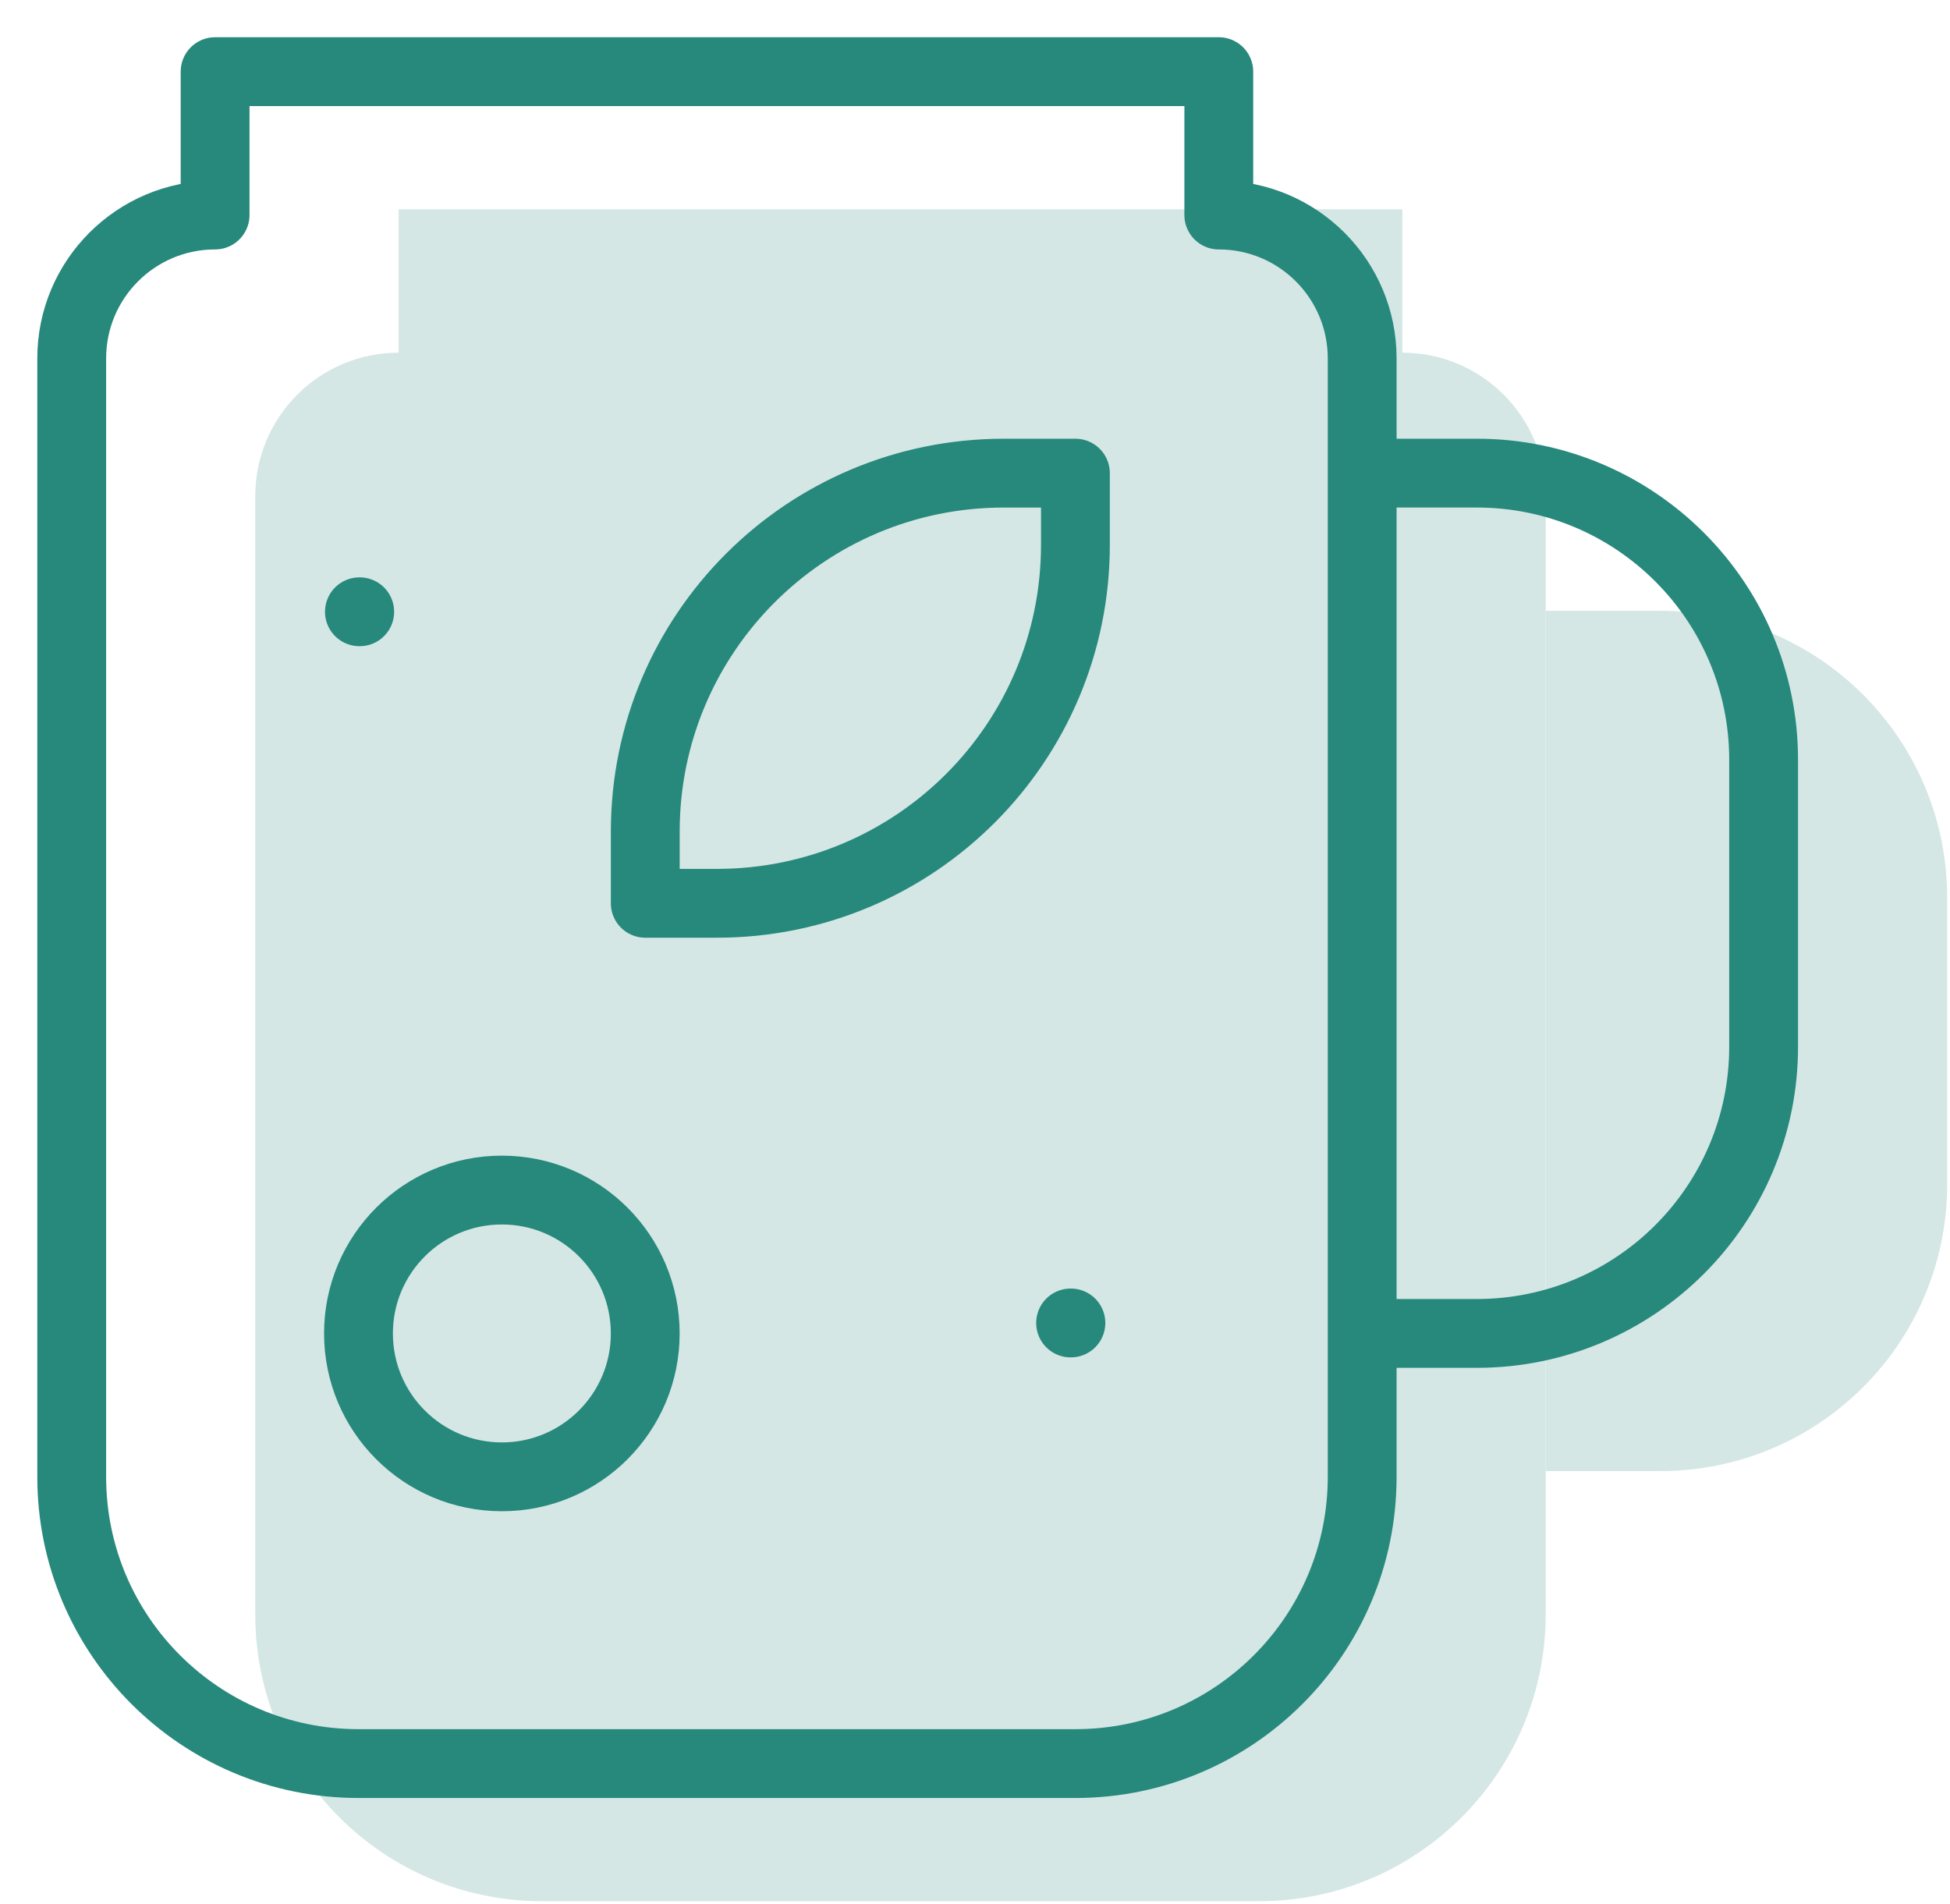
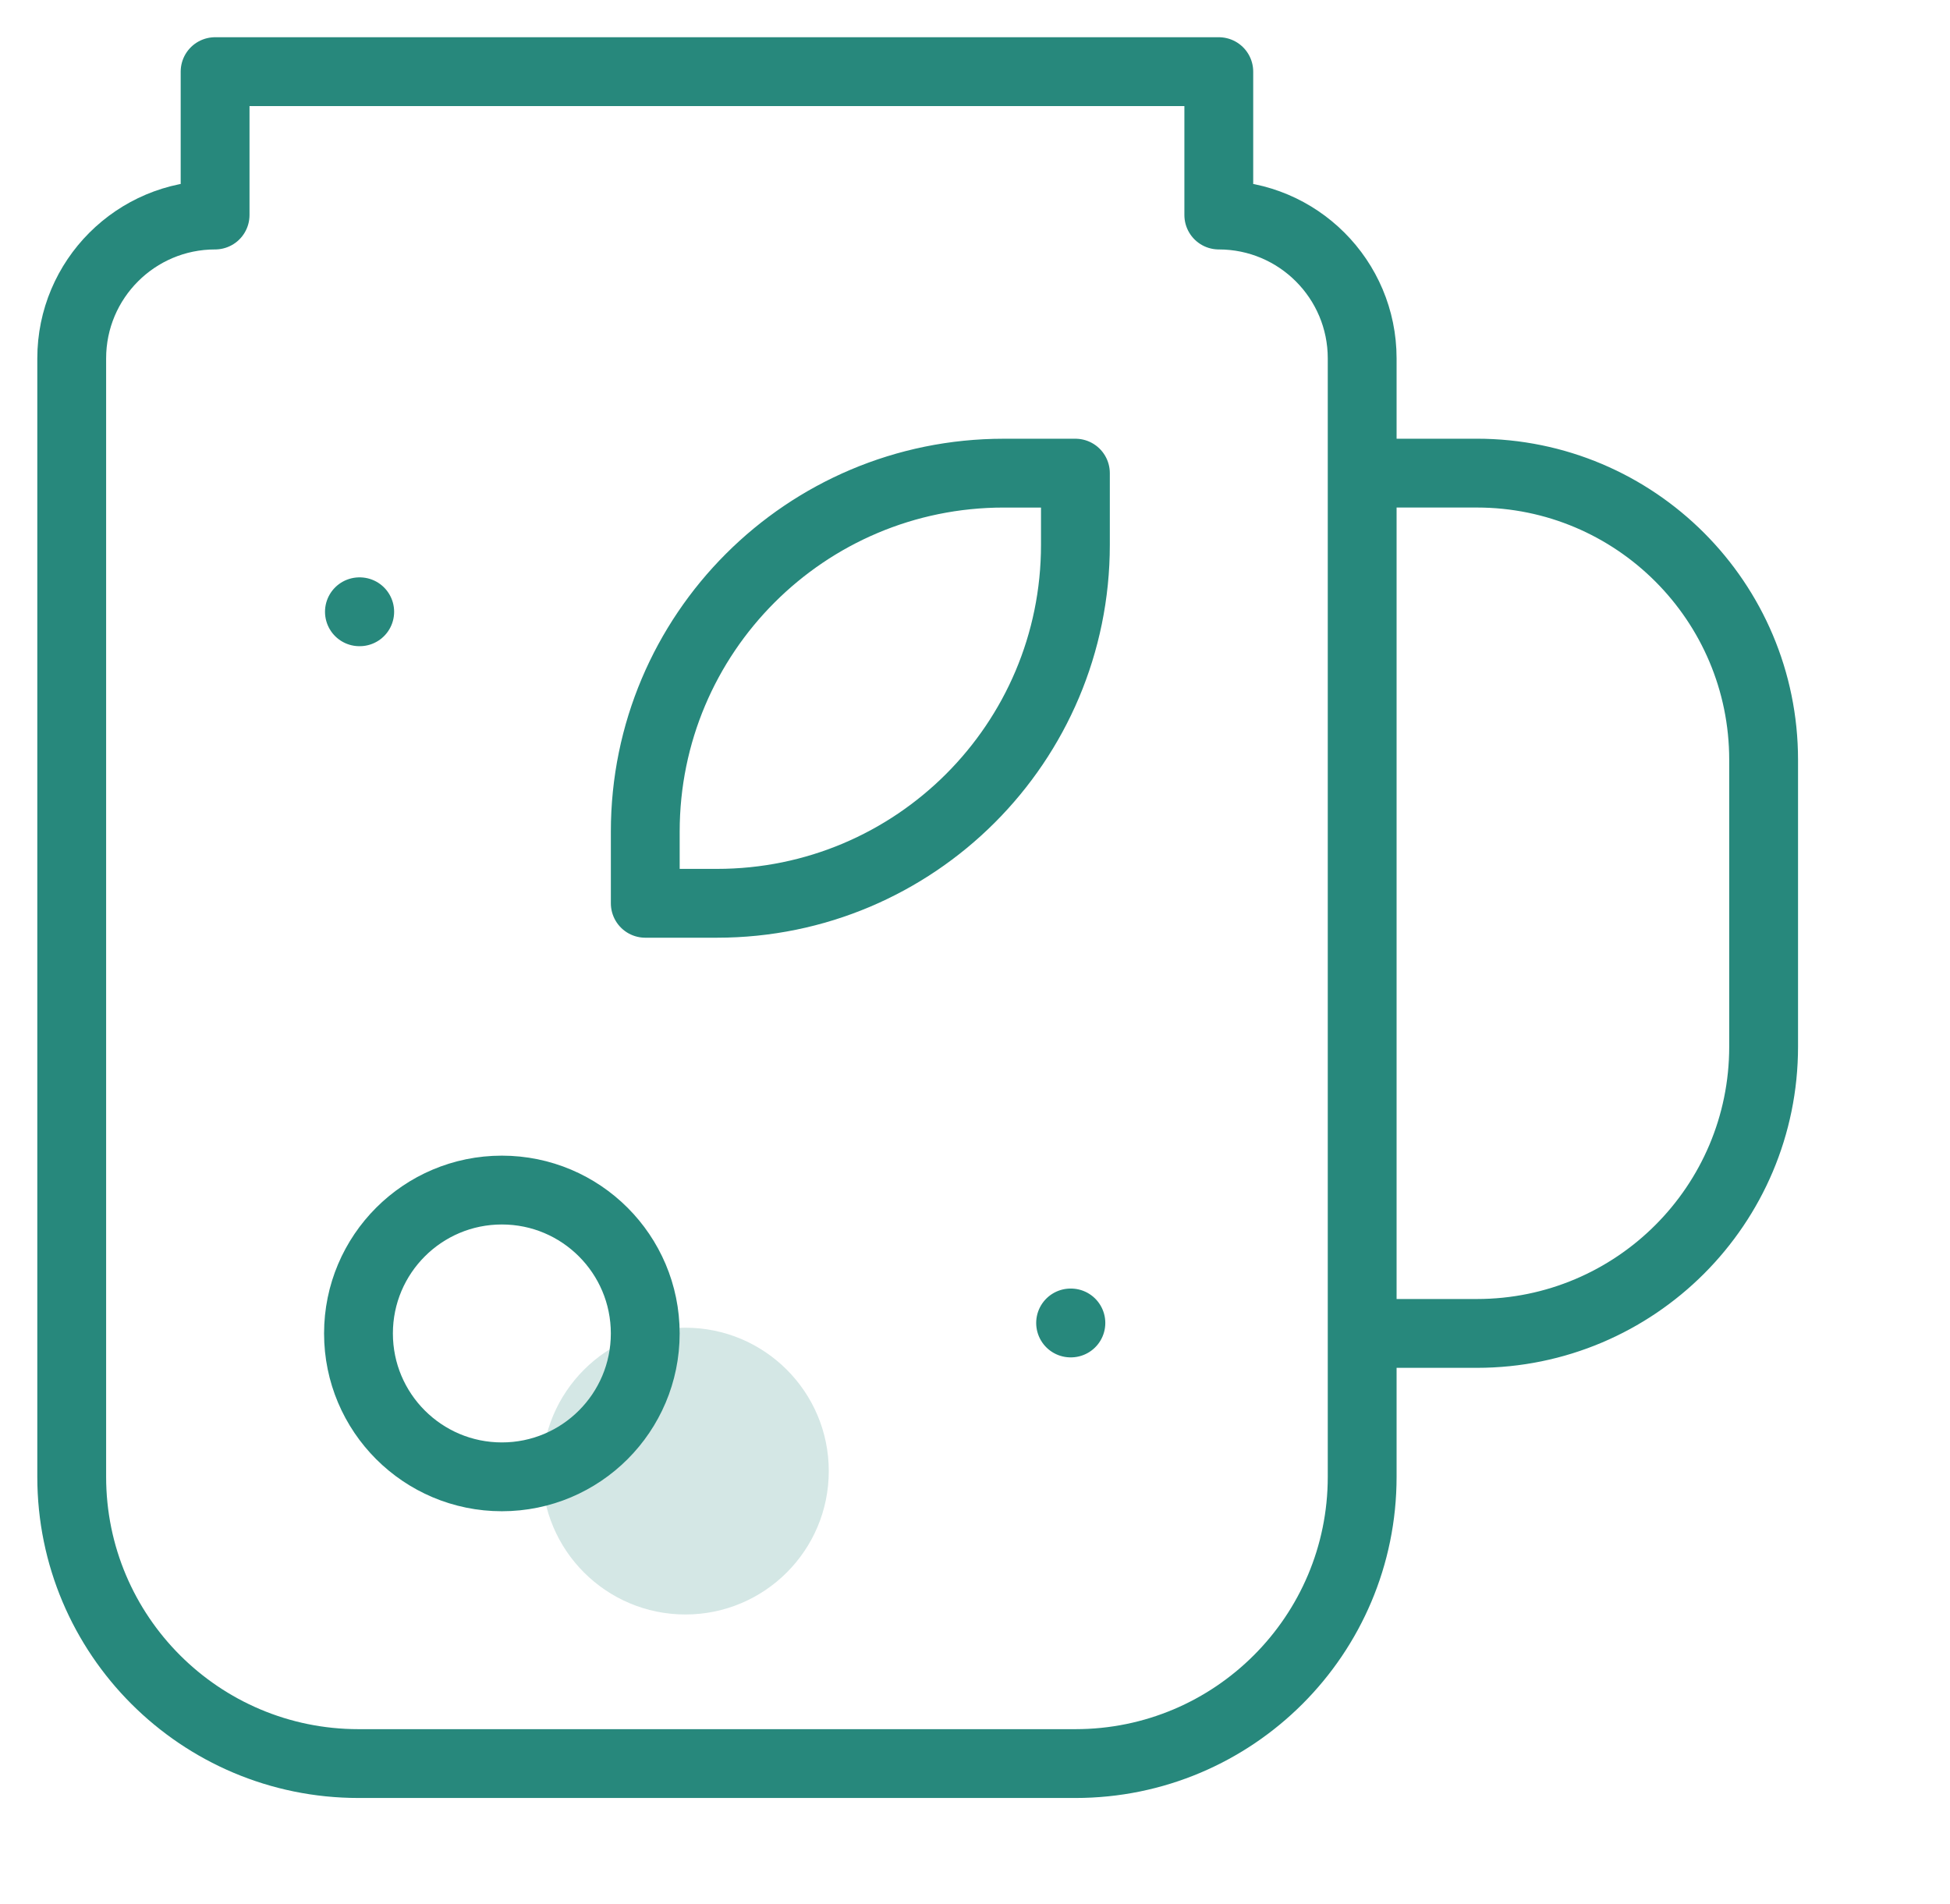
<svg xmlns="http://www.w3.org/2000/svg" width="85" height="83" viewBox="0 0 85 83" fill="none">
-   <path d="M61.127 15.373V9.123H17.377V15.373C13.925 15.373 11.127 18.171 11.127 21.623V70.373C11.127 77.277 16.723 82.873 23.627 82.873H54.877C61.78 82.873 67.376 77.277 67.376 70.373V21.623C67.376 18.171 64.578 15.373 61.127 15.373Z" fill="#D4E7E5" />
-   <path d="M67.376 26.623H72.376C79.28 26.623 84.876 32.219 84.876 39.123V51.623C84.876 58.527 79.28 64.123 72.376 64.123H67.376" fill="#D4E7E5" />
  <path d="M23.626 64.124C23.626 67.576 26.425 70.374 29.876 70.374C33.328 70.374 36.126 67.576 36.126 64.124C36.126 60.672 33.328 57.874 29.876 57.874C26.425 57.874 23.626 60.672 23.626 64.124Z" fill="#D4E7E5" />
-   <path d="M36.127 45.374H39.252C47.881 45.374 54.877 38.379 54.877 29.749V26.624H51.752C43.122 26.624 36.127 33.62 36.127 42.249V45.374Z" fill="#D4E7E5" />
-   <path d="M59.377 20.623H64.376C71.28 20.623 76.876 26.22 76.876 33.123V45.623C76.876 52.527 71.28 58.123 64.376 58.123H59.377M15.667 26.667H15.68M46.667 57.667H46.68M53.127 9.373V3.123H9.376V9.373C5.925 9.373 3.126 12.171 3.126 15.623V64.373C3.126 71.277 8.723 76.873 15.627 76.873H46.877C53.78 76.873 59.377 71.277 59.377 64.373V15.623C59.377 12.171 56.578 9.373 53.127 9.373ZM15.626 58.124C15.626 61.576 18.425 64.374 21.876 64.374C25.328 64.374 28.126 61.576 28.126 58.124C28.126 54.672 25.328 51.874 21.876 51.874C18.425 51.874 15.626 54.672 15.626 58.124ZM28.127 39.374H31.252C39.881 39.374 46.877 32.379 46.877 23.749V20.624H43.752C35.122 20.624 28.127 27.619 28.127 36.249V39.374Z" stroke="#27887C" stroke-width="3" stroke-miterlimit="10" stroke-linecap="round" stroke-linejoin="round" />
+   <path d="M59.377 20.623H64.376C71.28 20.623 76.876 26.22 76.876 33.123V45.623C76.876 52.527 71.28 58.123 64.376 58.123H59.377M15.667 26.667H15.68M46.667 57.667H46.68M53.127 9.373V3.123H9.376V9.373C5.925 9.373 3.126 12.171 3.126 15.623V64.373C3.126 71.277 8.723 76.873 15.627 76.873H46.877C53.78 76.873 59.377 71.277 59.377 64.373V15.623C59.377 12.171 56.578 9.373 53.127 9.373ZM15.626 58.124C15.626 61.576 18.425 64.374 21.876 64.374C25.328 64.374 28.126 61.576 28.126 58.124C28.126 54.672 25.328 51.874 21.876 51.874C18.425 51.874 15.626 54.672 15.626 58.124ZM28.127 39.374H31.252C39.881 39.374 46.877 32.379 46.877 23.749V20.624H43.752C35.122 20.624 28.127 27.619 28.127 36.249V39.374" stroke="#27887C" stroke-width="3" stroke-miterlimit="10" stroke-linecap="round" stroke-linejoin="round" />
</svg>